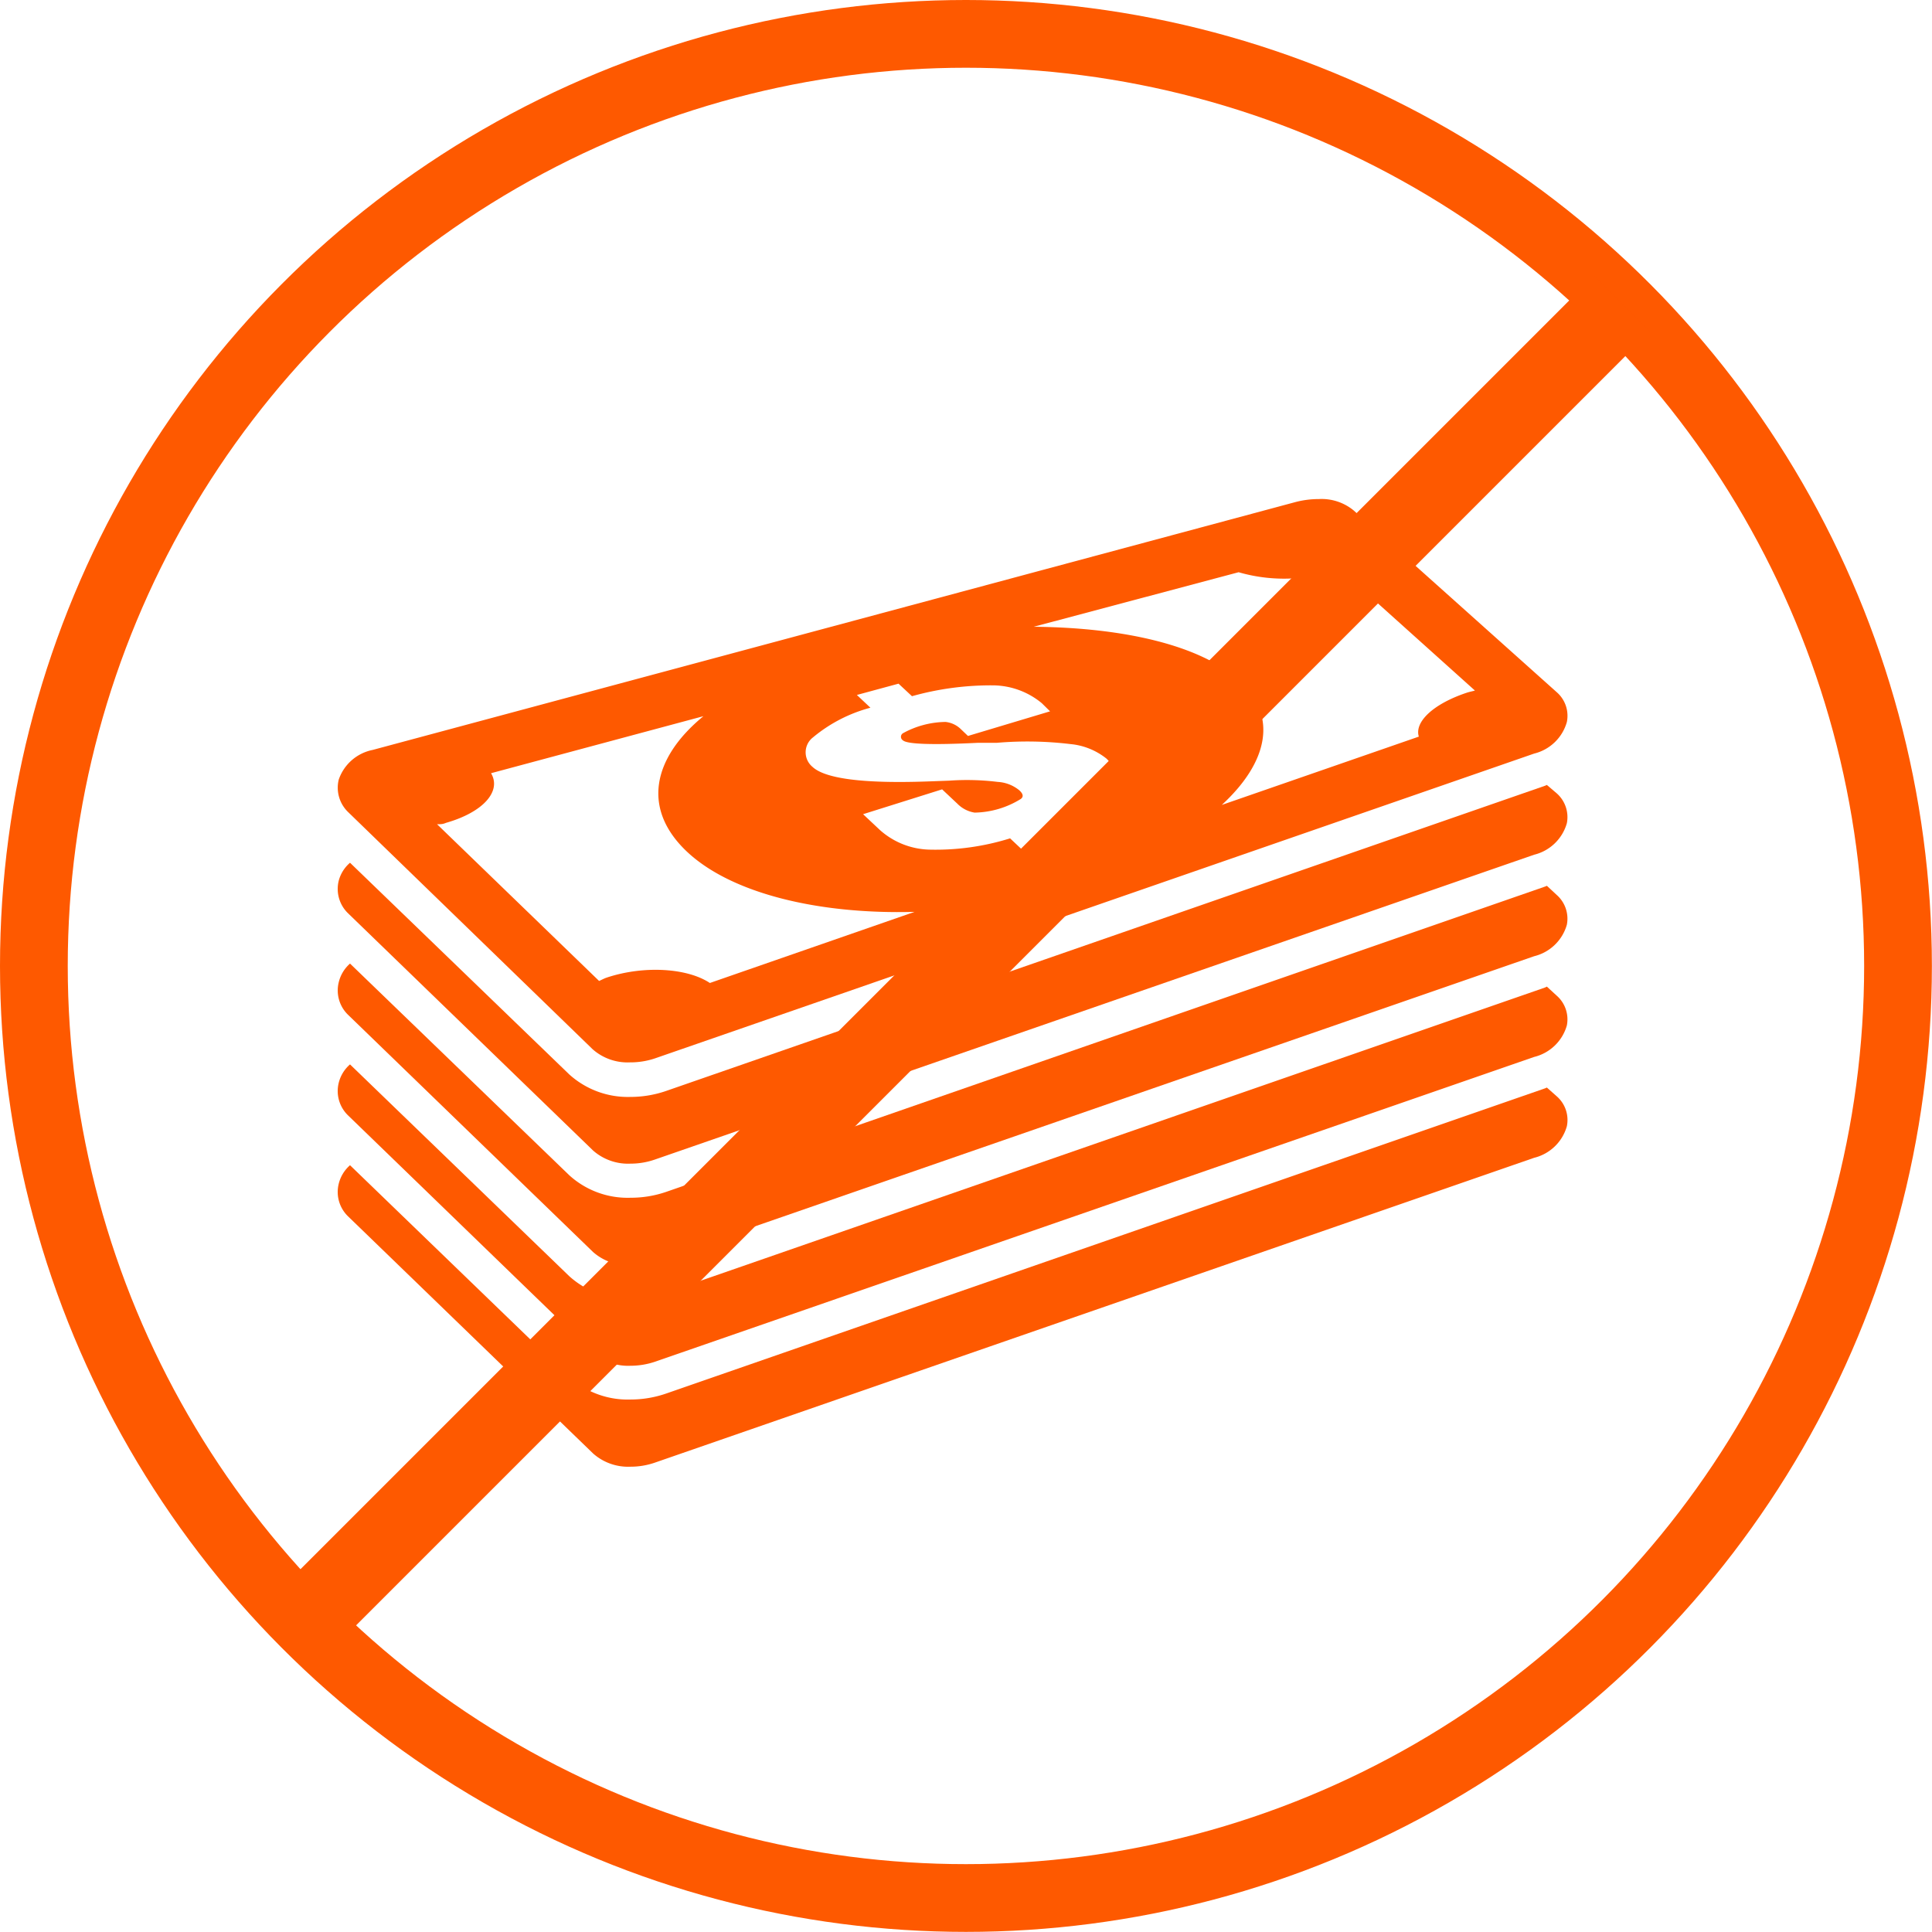
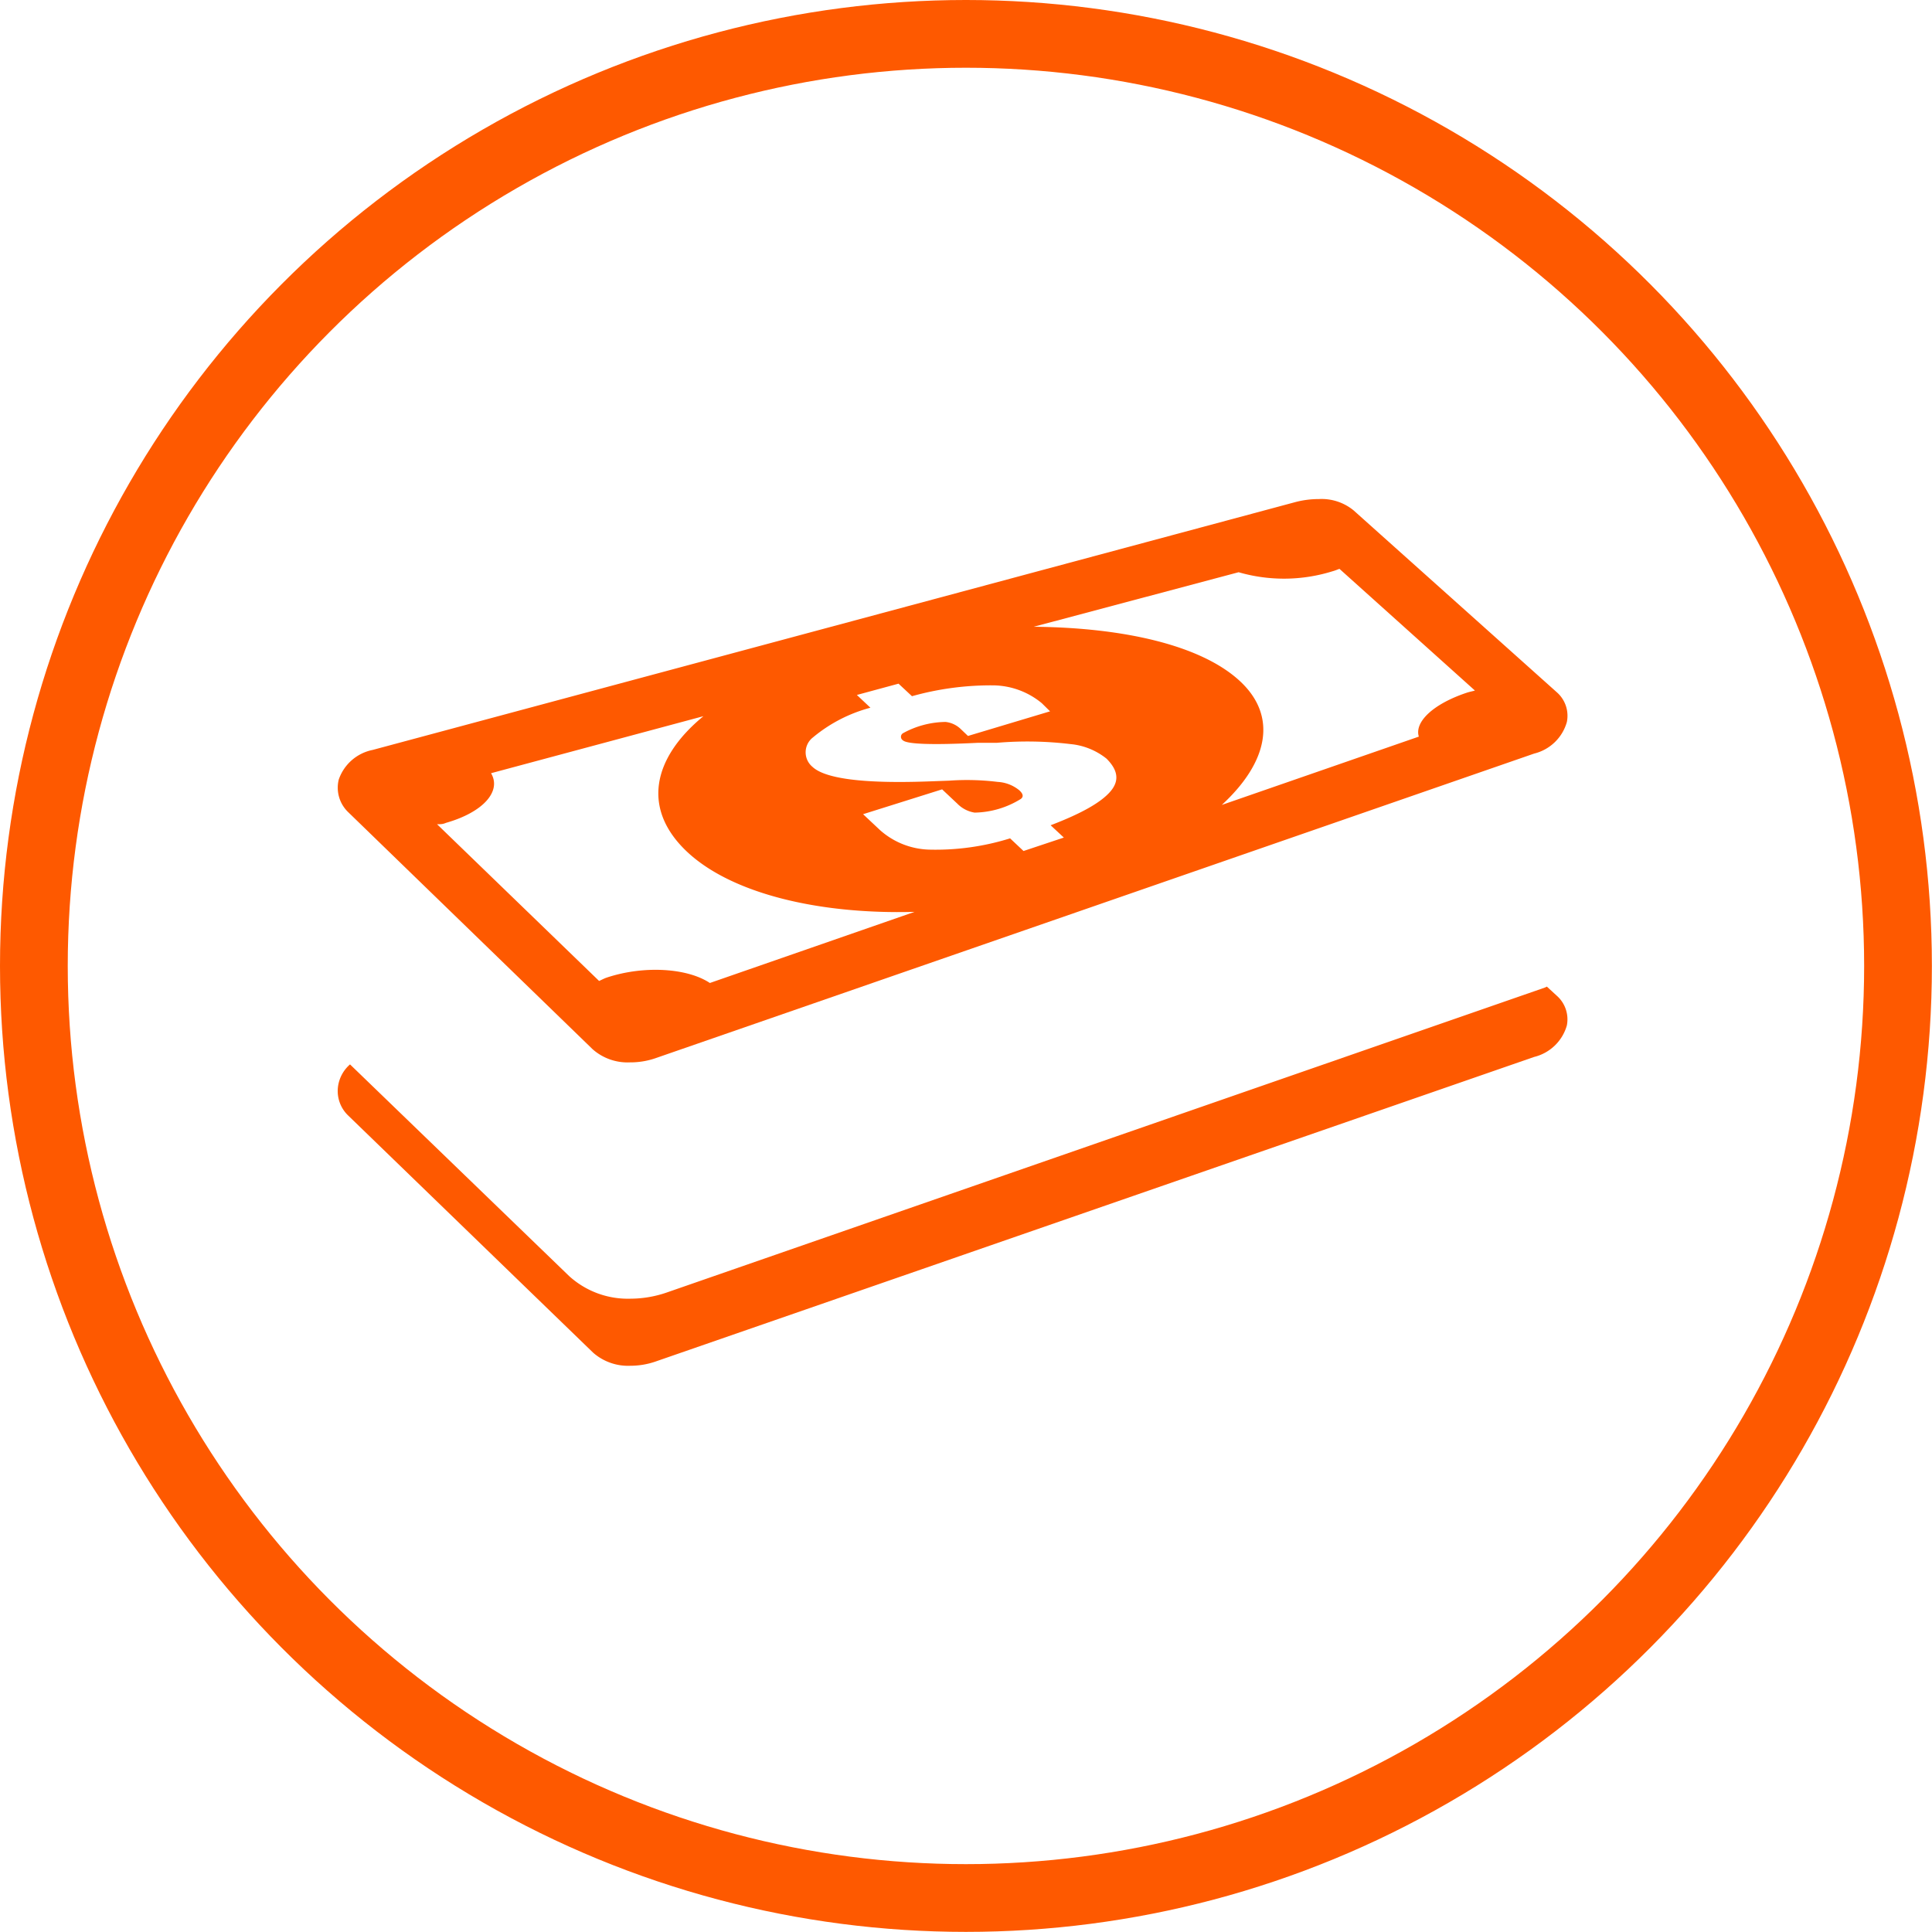
<svg xmlns="http://www.w3.org/2000/svg" viewBox="0 0 171.11 171.11">
  <defs>
    <style>.cls-1,.cls-2{fill:none;stroke:#fe5900;stroke-miterlimit:10;}.cls-1{stroke-width:6px;}.cls-2{stroke-width:7px;}.cls-3{fill:#fe5900;}</style>
  </defs>
  <g id="Layer_2" data-name="Layer 2">
    <g id="Layer_1-2" data-name="Layer 1">
      <circle class="cls-1" cx="85.55" cy="85.55" r="82.55" />
-       <line class="cls-2" x1="26.9" y1="143.64" x2="143.64" y2="26.9" />
      <path class="cls-3" d="M52.49,92.93a4.67,4.67,0,0,0,3.3,1.16h0A6.83,6.83,0,0,0,58,93.74l77.88-27a4,4,0,0,0,2.89-2.79,2.77,2.77,0,0,0-.89-2.64l-18-16.11a4.47,4.47,0,0,0-3.08-1,8.13,8.13,0,0,0-2.08.27L33,66.42a4,4,0,0,0-3,2.63,3,3,0,0,0,.85,2.89ZM109.7,50.68a14.44,14.44,0,0,0,8.3-.08c.23-.06.41-.14.63-.22l12,10.78c-.24.07-.48.11-.72.19-3,1-4.65,2.6-4.25,3.89l-17.45,6.05c4.08-3.76,5-7.85,1.57-11s-10.27-4.71-18.23-4.78ZM72,65.31a13.24,13.24,0,0,1,5.09-2.63l-1.2-1.13,3.69-1,1.19,1.11A25.82,25.82,0,0,1,88,60.7a6.86,6.86,0,0,1,4.27,1.58L93,63l-7.27,2.18-.66-.63a2.27,2.27,0,0,0-1.33-.61,8,8,0,0,0-3.77,1,.37.37,0,0,0,0,.63c.37.34,2.58.42,6.6.22l.86,0,.83,0a31.81,31.81,0,0,1,6.54.11A6,6,0,0,1,98,67.19c1,1,1.17,1.94.35,2.9s-2.52,1.94-5.3,3l1.17,1.09-3.57,1.19-1.19-1.12a22.1,22.1,0,0,1-7.07,1,6.83,6.83,0,0,1-4.46-1.74l-1.49-1.4,7-2.2,1.35,1.27a2.74,2.74,0,0,0,1.53.79,8,8,0,0,0,4.09-1.21c.3-.23.15-.51-.15-.78a3.31,3.31,0,0,0-1.9-.73,22.26,22.26,0,0,0-4.29-.11l-1.92.07c-5.67.2-9.08-.24-10.2-1.3A1.67,1.67,0,0,1,72,65.31ZM39.49,72.88c3.34-.95,4.94-2.82,4-4.4l18.81-5.05c-4.55,3.74-5.43,8.21-1.51,11.95S72.47,81,81,80.76l-18.13,6.3c-2-1.33-5.84-1.57-9.13-.48-.26.09-.45.2-.68.3L38.71,73C39,73,39.23,73,39.49,72.88Z" />
-       <path class="cls-3" d="M137,69.52l-.16.07L59,96.62a9.66,9.66,0,0,1-3.16.53,7.73,7.73,0,0,1-5.43-2L31,76.41A3.16,3.16,0,0,0,30,78a3,3,0,0,0,.84,2.9l21.69,21a4.68,4.68,0,0,0,3.3,1.16h0a6.57,6.57,0,0,0,2.16-.36l77.88-27a4,4,0,0,0,2.9-2.79,2.81,2.81,0,0,0-.9-2.65Z" />
-       <path class="cls-3" d="M137,78.45a1.11,1.11,0,0,1-.16.07L59,105.56a9.65,9.65,0,0,1-3.16.52,7.68,7.68,0,0,1-5.43-2L31,85.34A3.19,3.19,0,0,0,30,87a3,3,0,0,0,.84,2.89l21.69,21a4.68,4.68,0,0,0,3.3,1.16h0a6.57,6.57,0,0,0,2.16-.36l77.88-27a4,4,0,0,0,2.9-2.79,2.8,2.8,0,0,0-.9-2.64Z" />
      <path class="cls-3" d="M137,87.38l-.16.08L59,114.49a9.93,9.93,0,0,1-3.16.53,7.73,7.73,0,0,1-5.43-2L31,94.27A3.16,3.16,0,0,0,30,95.9a3,3,0,0,0,.84,2.9l21.69,21a4.68,4.68,0,0,0,3.3,1.16h0a6.83,6.83,0,0,0,2.16-.35l77.88-27a4,4,0,0,0,2.9-2.79,2.79,2.79,0,0,0-.9-2.64Z" />
-       <path class="cls-3" d="M137,96.32l-.16.07L59,123.42a9.66,9.66,0,0,1-3.16.53,7.69,7.69,0,0,1-5.43-2L31,103.2A3.19,3.19,0,0,0,30,104.84a3,3,0,0,0,.84,2.9l21.7,21a4.67,4.67,0,0,0,3.3,1.16h0a6.57,6.57,0,0,0,2.16-.36l77.88-27a4,4,0,0,0,2.89-2.79,2.78,2.78,0,0,0-.89-2.65Z" />
    </g>
  </g>
</svg>